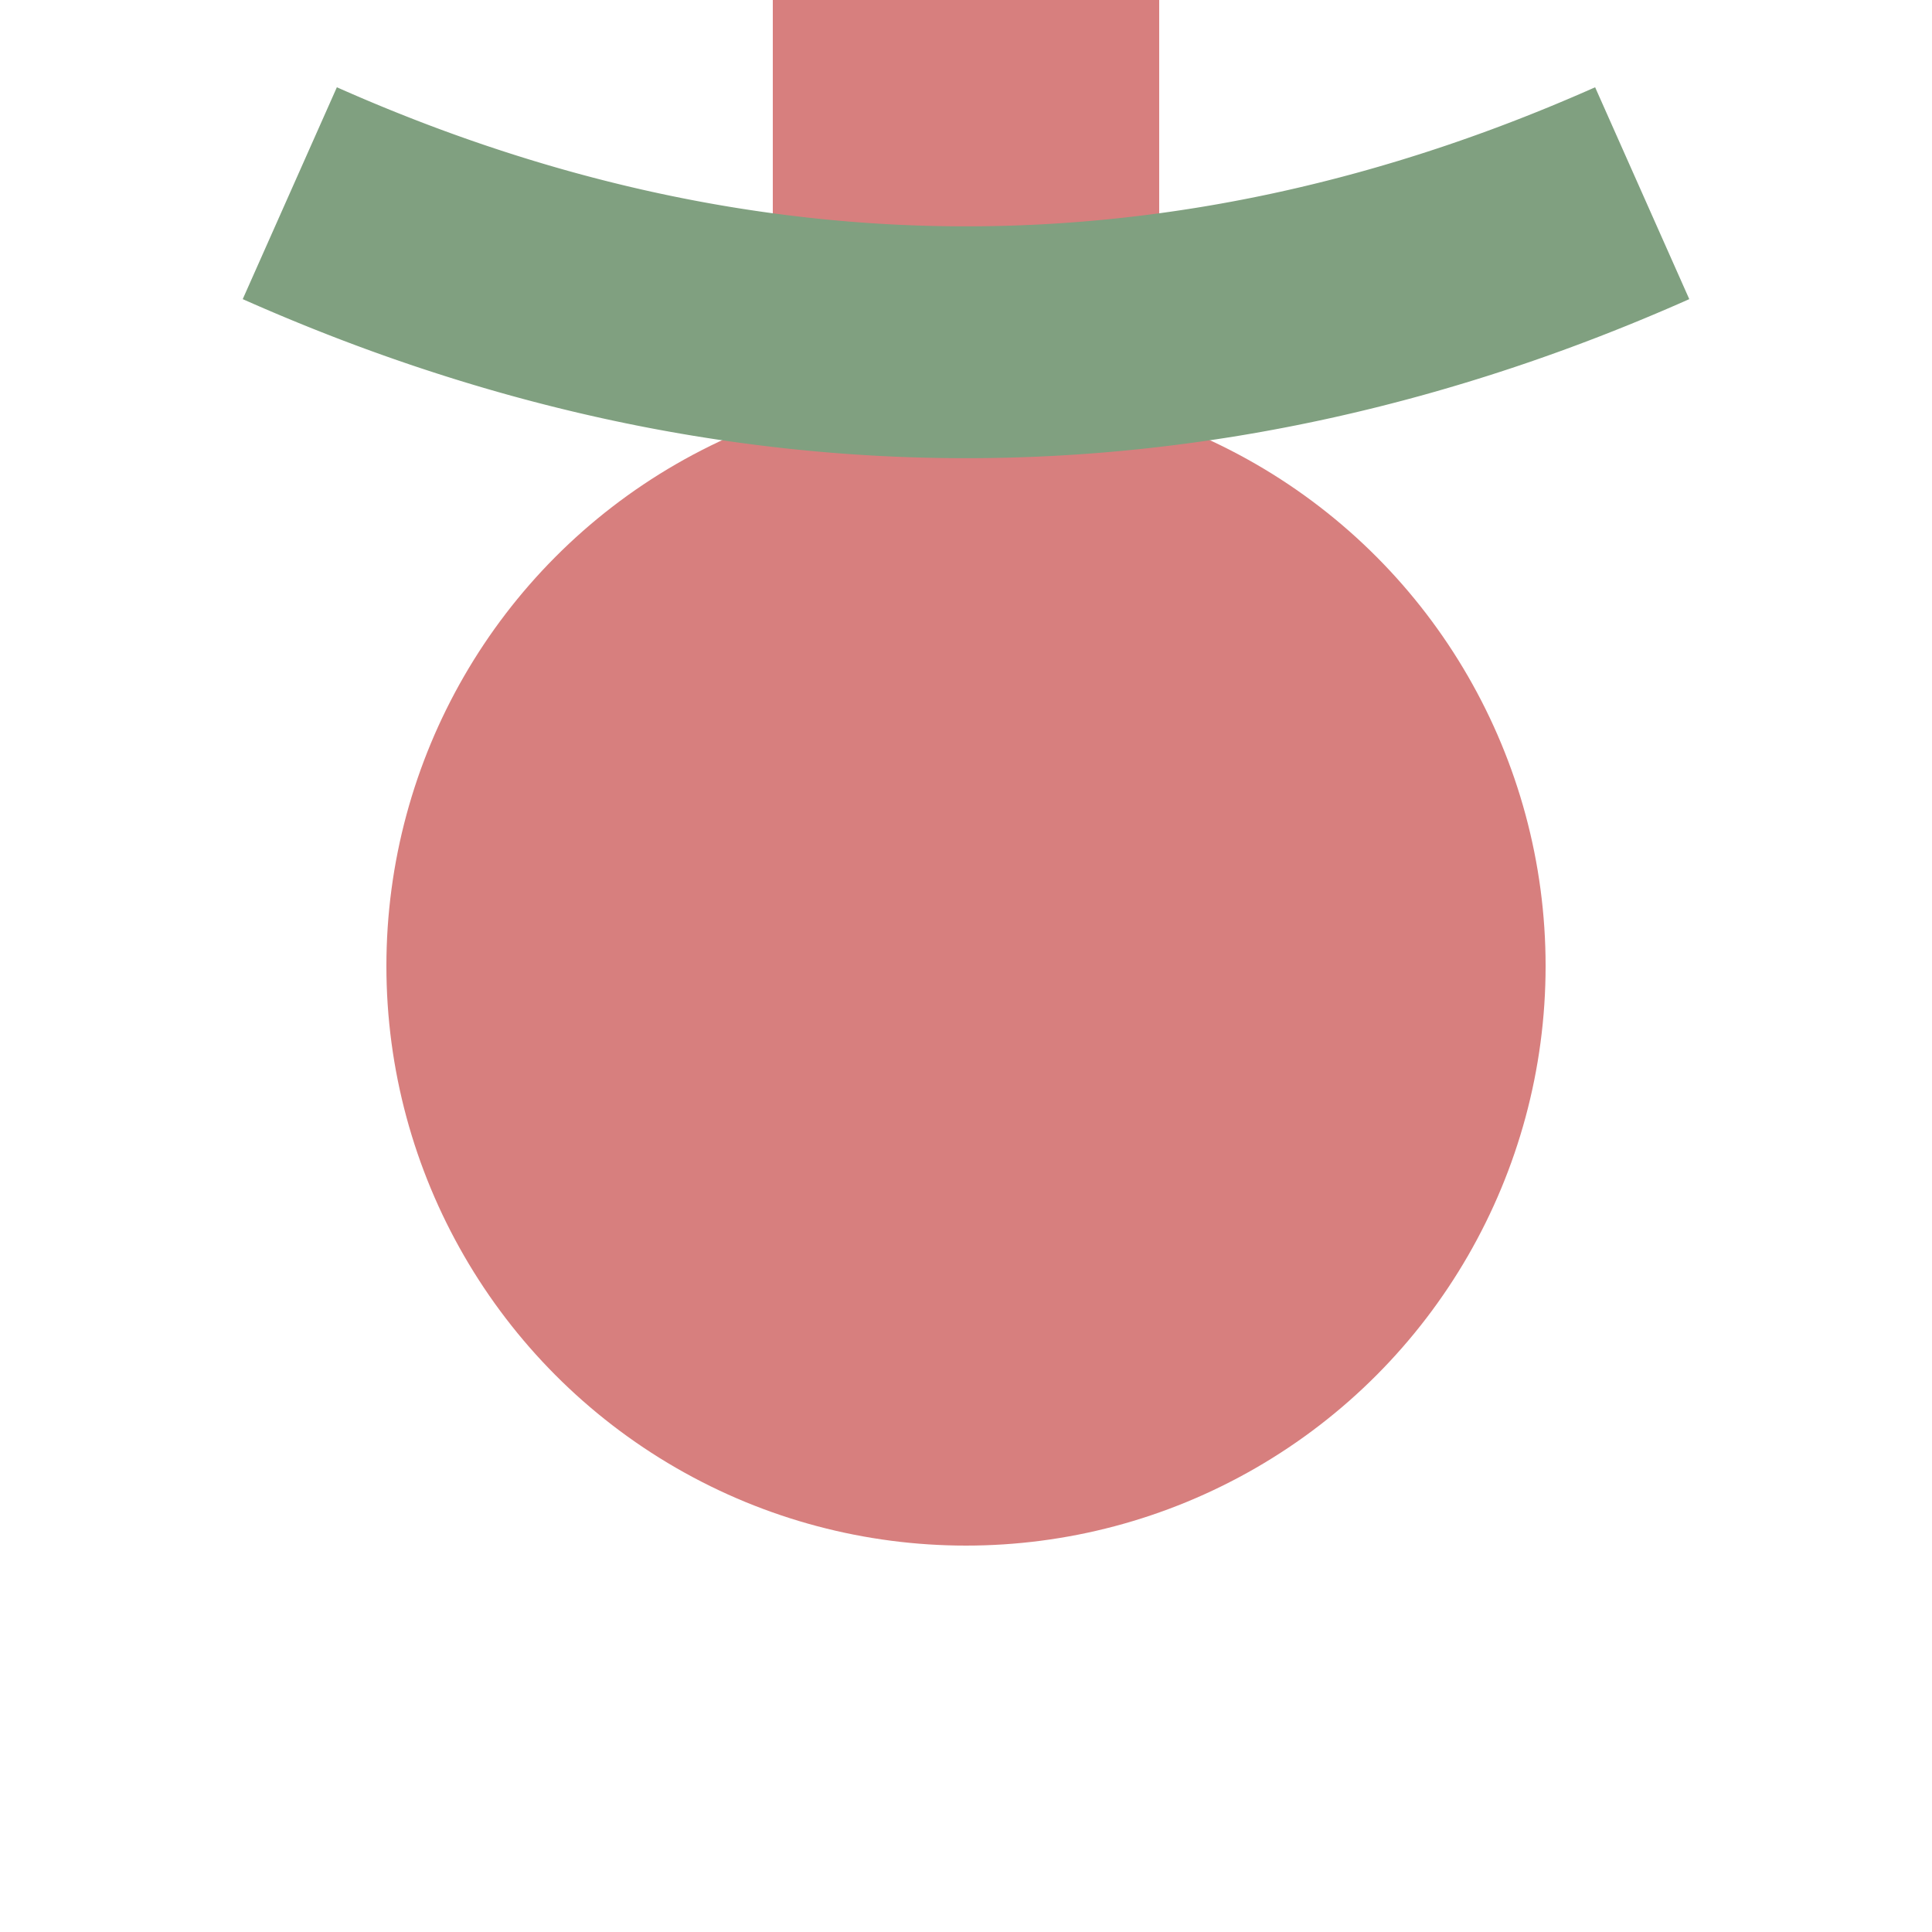
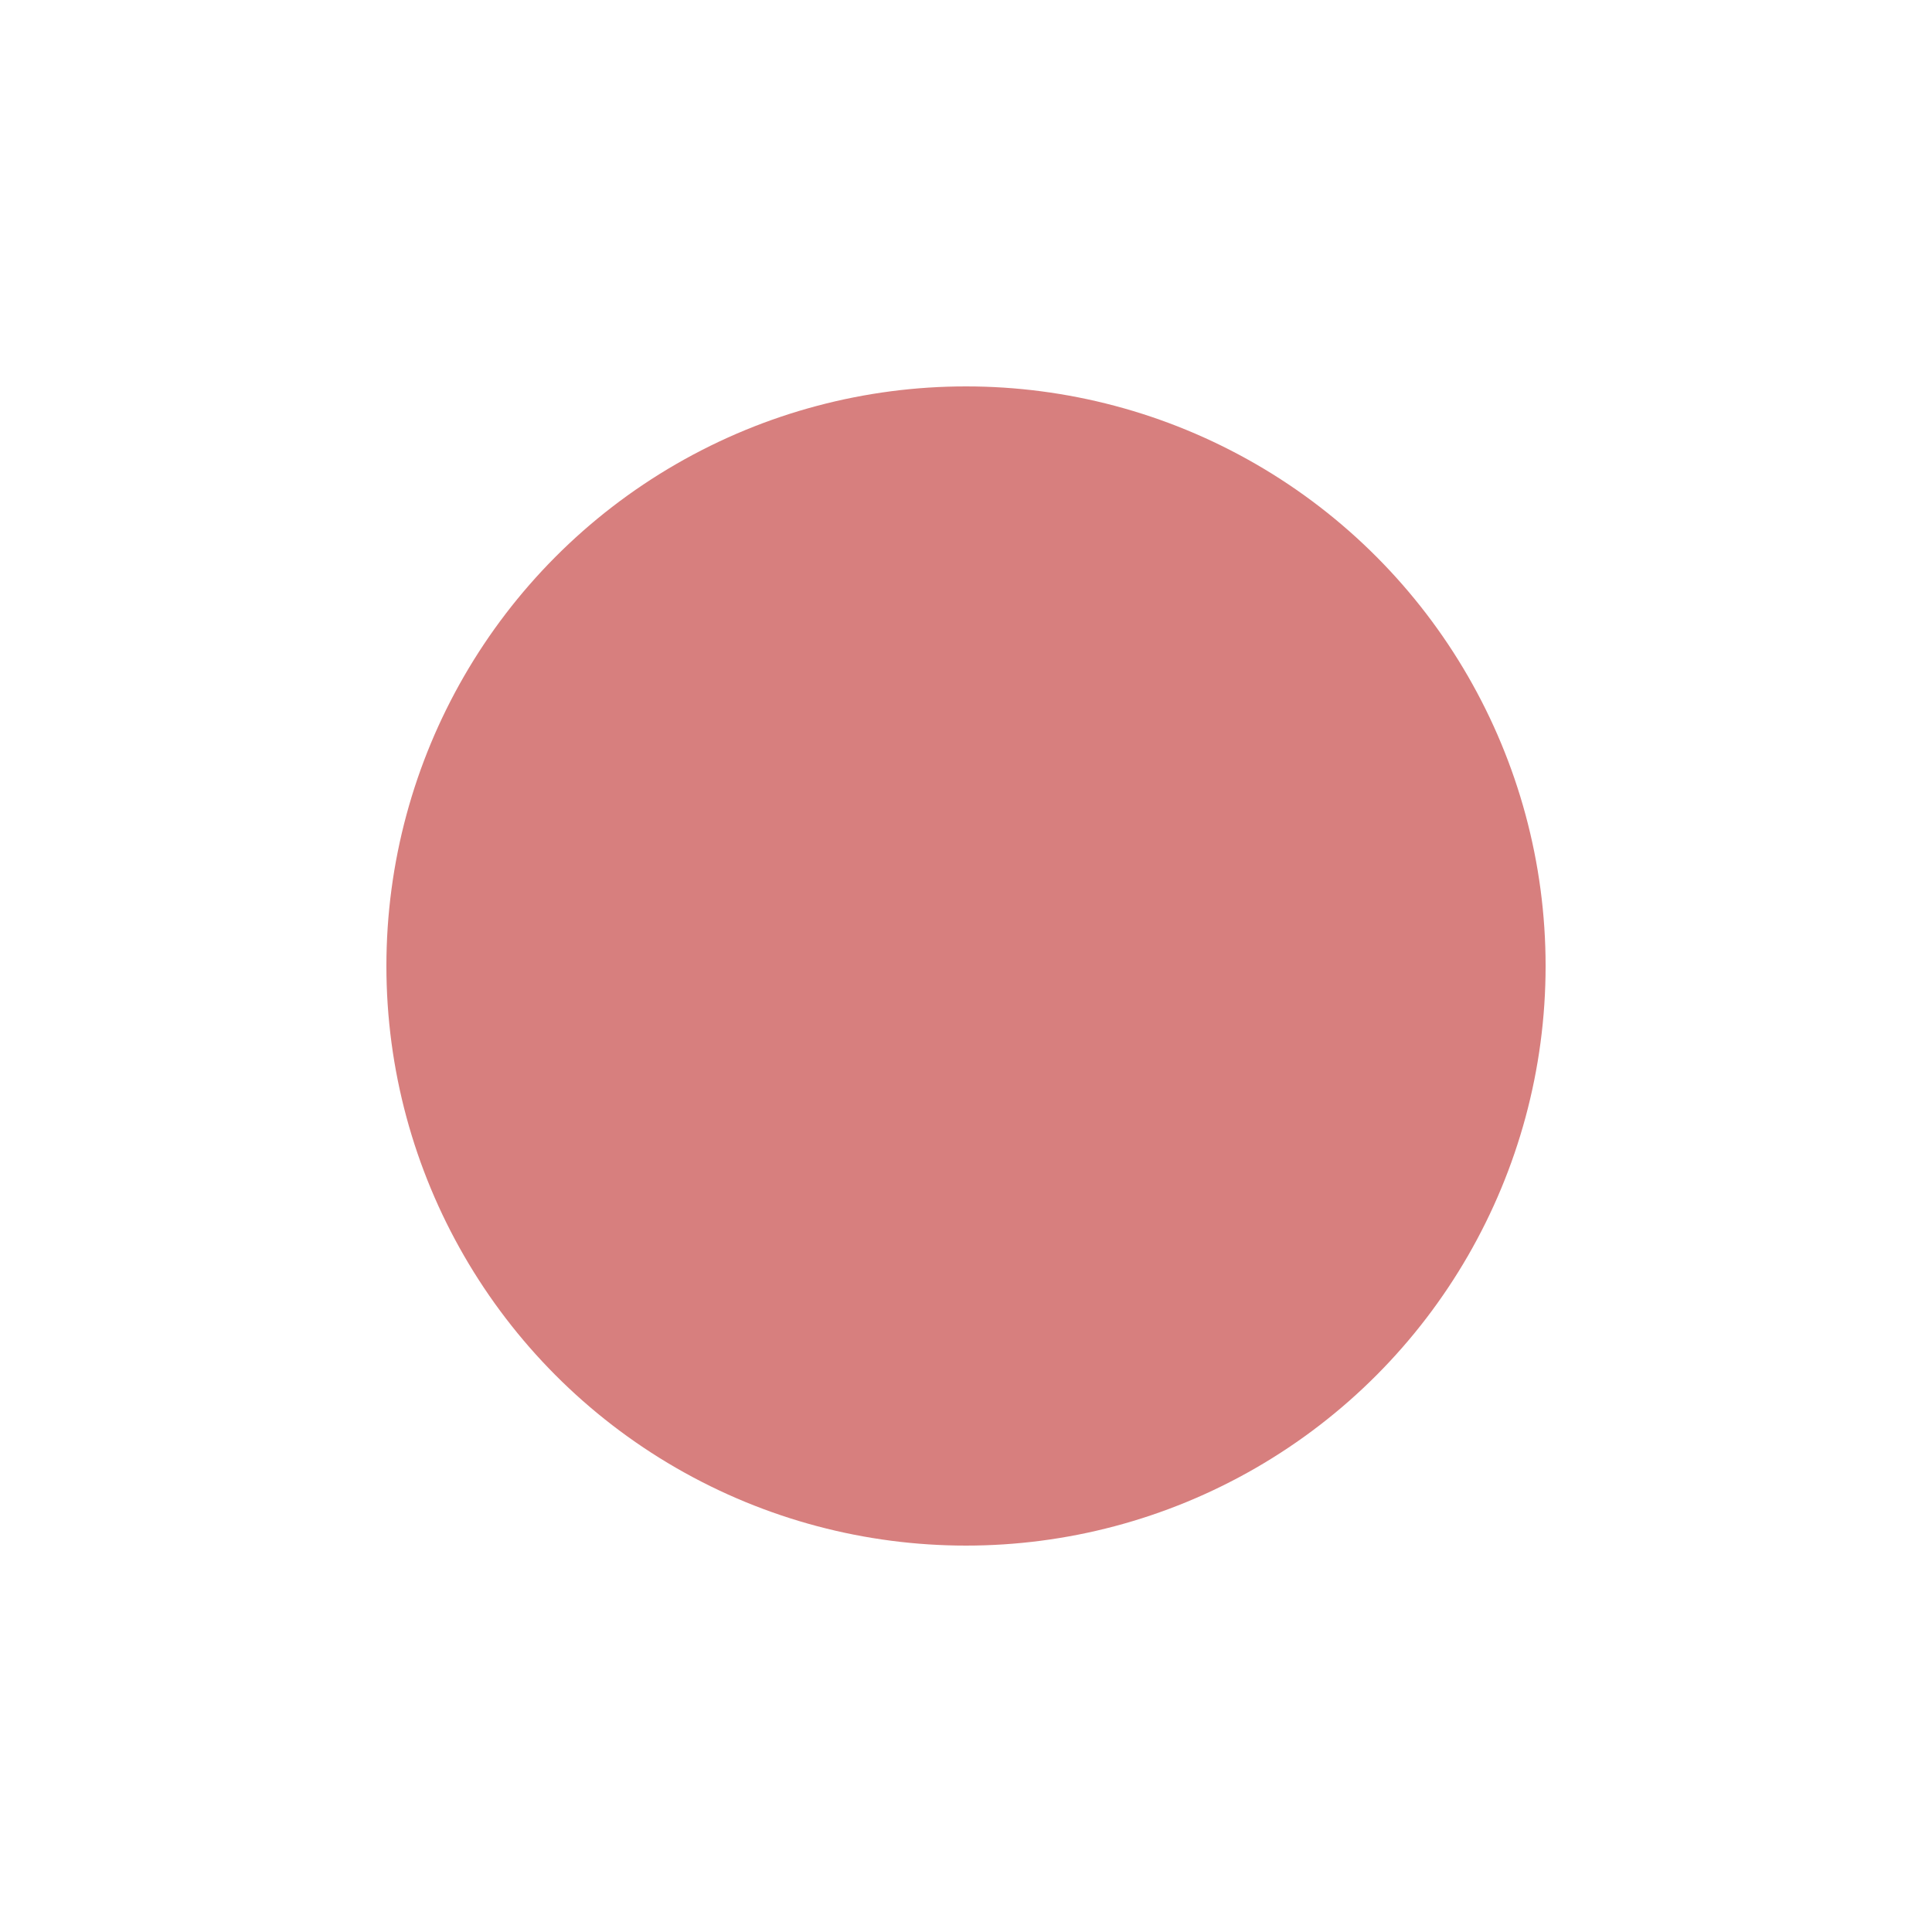
<svg xmlns="http://www.w3.org/2000/svg" width="500" height="500" viewBox="0 0 500 500">
  <g stroke="none" fill="none">
-     <path d="M 250,0 V 250" stroke="#D77F7E" stroke-width="100" />
    <circle cx="250" cy="250" r="150" fill="#D77F7E" />
-     <path d="M75, 50 A1000,2500 0 0 0 425, 50" stroke-width="60" stroke="#80A080" />
  </g>
</svg>